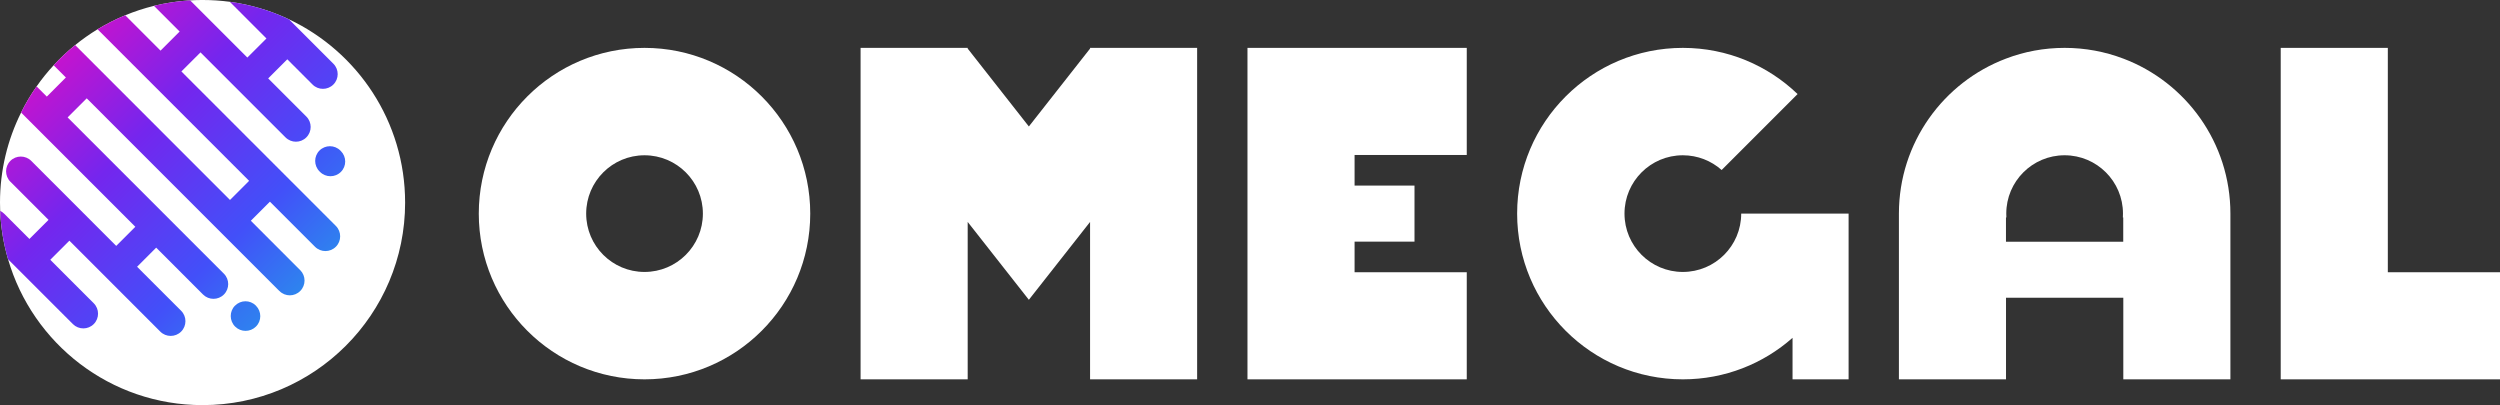
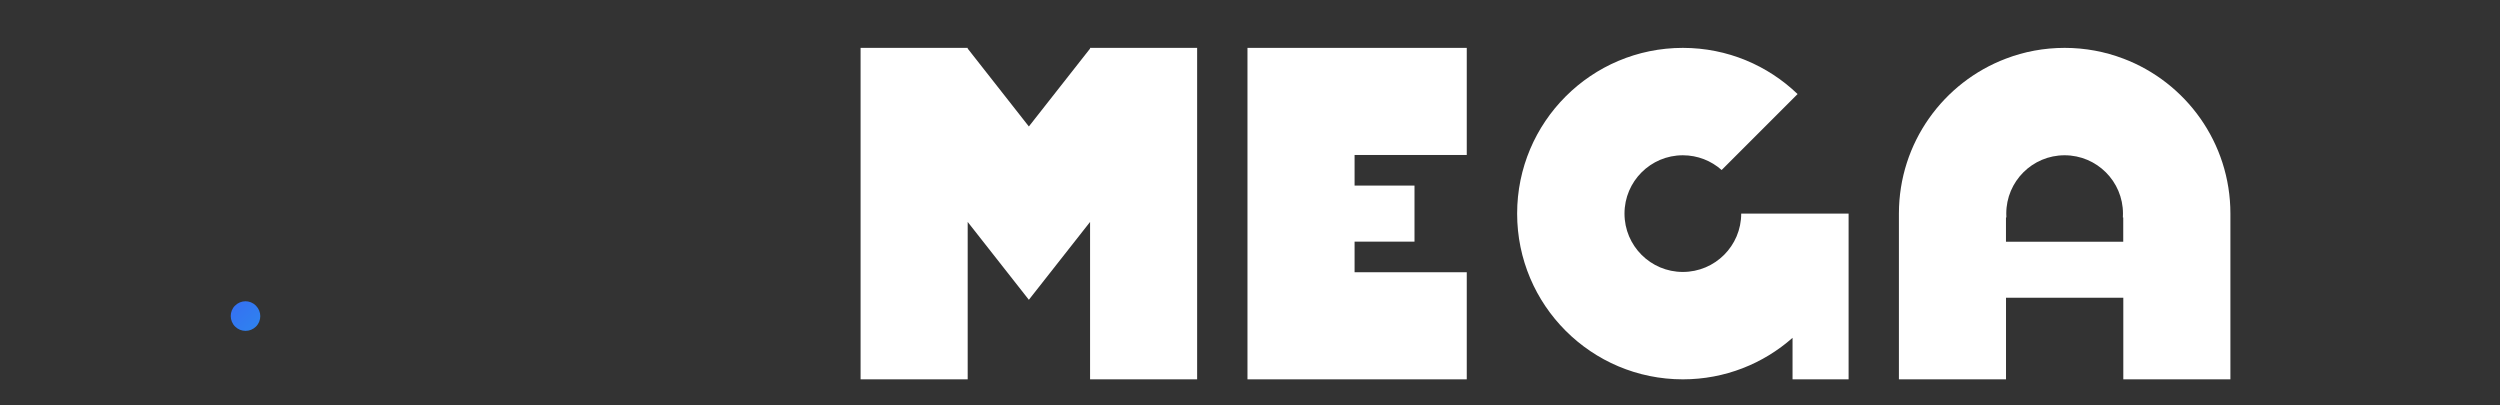
<svg xmlns="http://www.w3.org/2000/svg" xmlns:xlink="http://www.w3.org/1999/xlink" id="Layer_2" data-name="Layer 2" viewBox="0 0 678.81 110">
  <rect x="0" y="0" width="678.81" height="110" fill="#333333" stroke="none" />
  <defs>
    <style>
      .cls-1 {
        fill: url(#linear-gradient);
      }

      .cls-1, .cls-2, .cls-3, .cls-4 {
        stroke-width: 0px;
      }

      .cls-2 {
        fill: #fff;
      }

      .cls-3 {
        fill: url(#linear-gradient-2);
      }

      .cls-4 {
        fill: url(#linear-gradient-3);
      }
    </style>
    <linearGradient id="linear-gradient" x1="111.28" y1="65.4" x2="19.9" y2="-25.98" gradientUnits="userSpaceOnUse">
      <stop offset="0" stop-color="#259aea" />
      <stop offset=".3" stop-color="#4250f9" />
      <stop offset=".65" stop-color="#7426ee" />
      <stop offset="1" stop-color="#d70fc7" />
    </linearGradient>
    <linearGradient id="linear-gradient-2" x1="88.24" y1="85.74" x2="12.14" y2="9.64" xlink:href="#linear-gradient" />
    <linearGradient id="linear-gradient-3" x1="78.75" y1="97.93" x2="-12.63" y2="6.55" xlink:href="#linear-gradient" />
  </defs>
  <g id="Layer_1-2" data-name="Layer 1">
    <g>
-       <path class="cls-2" d="m110,55c0,30.38-24.62,55-55,55-25.03,0-46.16-16.72-52.81-39.6C.96,66.21.23,61.8.05,57.26c-.03-.75-.05-1.5-.05-2.26,0-8.78,2.06-17.08,5.73-24.44,1.22-2.48,2.63-4.85,4.21-7.1,1.41-2.02,2.96-3.94,4.63-5.74,1.81-1.97,3.76-3.8,5.84-5.48,1.92-1.56,3.95-2.99,6.08-4.29,2.39-1.44,4.9-2.72,7.51-3.8,2.51-1.04,5.12-1.9,7.81-2.56,3.17-.78,6.45-1.28,9.82-1.49,1.11-.07,2.24-.1,3.37-.1,2.51,0,4.98.17,7.4.49,5.67.77,11.08,2.4,16.07,4.76,18.64,8.8,31.53,27.77,31.53,49.75Z" />
      <g>
-         <path class="cls-1" d="m86.75,40.87c-1.56,1.56-1.56,4.09,0,5.66l.15.15c1.56,1.56,4.09,1.56,5.66,0s1.56-4.09,0-5.66l-.15-.15c-1.56-1.56-4.09-1.56-5.66,0Z" />
-         <path class="cls-3" d="m91.19,67c-1.56,1.56-4.1,1.56-5.66,0l-12.24-12.24-5.18,5.18,13.4,13.41h.01c1.56,1.57,1.56,4.1,0,5.66-1.56,1.57-4.08,1.58-5.64.01h-.02S23.55,26.7,23.55,26.7l-5.19,5.18,42.43,42.43c1.56,1.56,1.56,4.1,0,5.66-1.56,1.56-4.09,1.56-5.66,0l-12.72-12.73-5.19,5.19,11.96,11.95c1.56,1.56,1.56,4.1,0,5.66s-4.1,1.56-5.66,0l-24.68-24.69-5.19,5.19,11.8,11.8c1.56,1.56,1.56,4.1,0,5.66-1.56,1.56-4.09,1.56-5.66,0L2.19,70.4C.96,66.21.23,61.8.05,57.26c.4.19.76.44,1.09.77l6.85,6.85,5.19-5.18-10.36-10.36c-1.56-1.56-1.56-4.1,0-5.66s4.09-1.56,5.66,0l23.08,23.09,5.19-5.19L5.73,30.56c1.22-2.48,2.63-4.85,4.21-7.1l2.77,2.77,5.18-5.19-3.32-3.32c1.81-1.97,3.76-3.8,5.84-5.48l42.04,42.05,5.19-5.19L26.49,7.95c2.39-1.44,4.9-2.72,7.51-3.8l9.59,9.6,5.19-5.19-6.97-6.97c3.17-.78,6.45-1.28,9.82-1.49l15.53,15.53,5.19-5.18L62.4.49c5.67.77,11.08,2.4,16.07,4.76l12.05,12.05c1.56,1.56,1.56,4.09,0,5.65s-4.1,1.57-5.66,0l-6.85-6.85-5.19,5.19,10.36,10.36c1.56,1.56,1.56,4.09,0,5.65-1.56,1.57-4.09,1.57-5.66,0l-23.08-23.08-5.19,5.18,41.94,41.94c1.56,1.56,1.56,4.1,0,5.66Z" />
        <path class="cls-4" d="m63.81,82.99c-1.56,1.56-1.54,4.12.03,5.68s4.09,1.56,5.66,0,1.56-4.09,0-5.66l-.05-.05c-1.56-1.56-4.07-1.54-5.63.03Z" />
      </g>
    </g>
-     <path class="cls-2" d="m175,13c-24.85,0-45,20.15-45,45s20.15,45,45,45,45-20.15,45-45-20.15-45-45-45Zm0,60.84c-8.75,0-15.84-7.09-15.84-15.84s7.09-15.84,15.84-15.84,15.85,7.09,15.85,15.84-7.1,15.84-15.85,15.84Z" />
    <path class="cls-2" d="m576.52,15.91c-4.94-1.88-10.32-2.91-15.92-2.91s-10.98,1.02-15.92,2.91c-16.99,6.42-29.08,22.85-29.08,42.09v45h29.08v-22.16h31.85v22.16h29.08v-45c0-19.25-12.09-35.67-29.08-42.09Zm-31.85,49.72v-6.59h.11c-.01-.35-.03-.69-.03-1.04,0-8.75,7.09-15.84,15.84-15.84s15.85,7.09,15.85,15.84c0,.35-.01.69-.03,1.04h.1v6.59h-31.85Z" />
-     <polygon class="cls-2" points="648.35 73.92 648.35 13 619.27 13 619.27 73.92 619.27 103 648.35 103 678.81 103 678.81 73.92 648.35 73.92" />
    <polygon class="cls-2" points="398.26 42.08 398.26 13 367.8 13 338.72 13 338.72 42.08 338.72 73.92 338.72 103 367.8 103 398.26 103 398.26 73.92 367.8 73.92 367.8 65.61 384.07 65.61 384.07 50.39 367.8 50.39 367.8 42.08 398.26 42.08" />
    <polygon class="cls-2" points="295.98 13 295.98 13.19 279.36 34.34 262.75 13.19 262.75 13 262.59 13 233.67 13 233.67 23.26 233.67 103 262.75 103 262.75 60.26 279.36 81.4 295.98 60.26 295.98 103 325.05 103 325.05 23.26 325.05 13 296.13 13 295.98 13" />
    <path class="cls-2" d="m486.71,58h-13.93c0,8.75-7.1,15.84-15.85,15.84s-15.84-7.09-15.84-15.84,7.09-15.84,15.84-15.84c4.04,0,7.73,1.51,10.54,4l20.62-20.62c-8.09-7.77-19.05-12.54-31.15-12.54-24.85,0-45,20.15-45,45s20.15,45,45,45c11.42,0,21.85-4.26,29.78-11.27v11.27h15.22v-45h-15.22Z" />
  </g>
</svg>